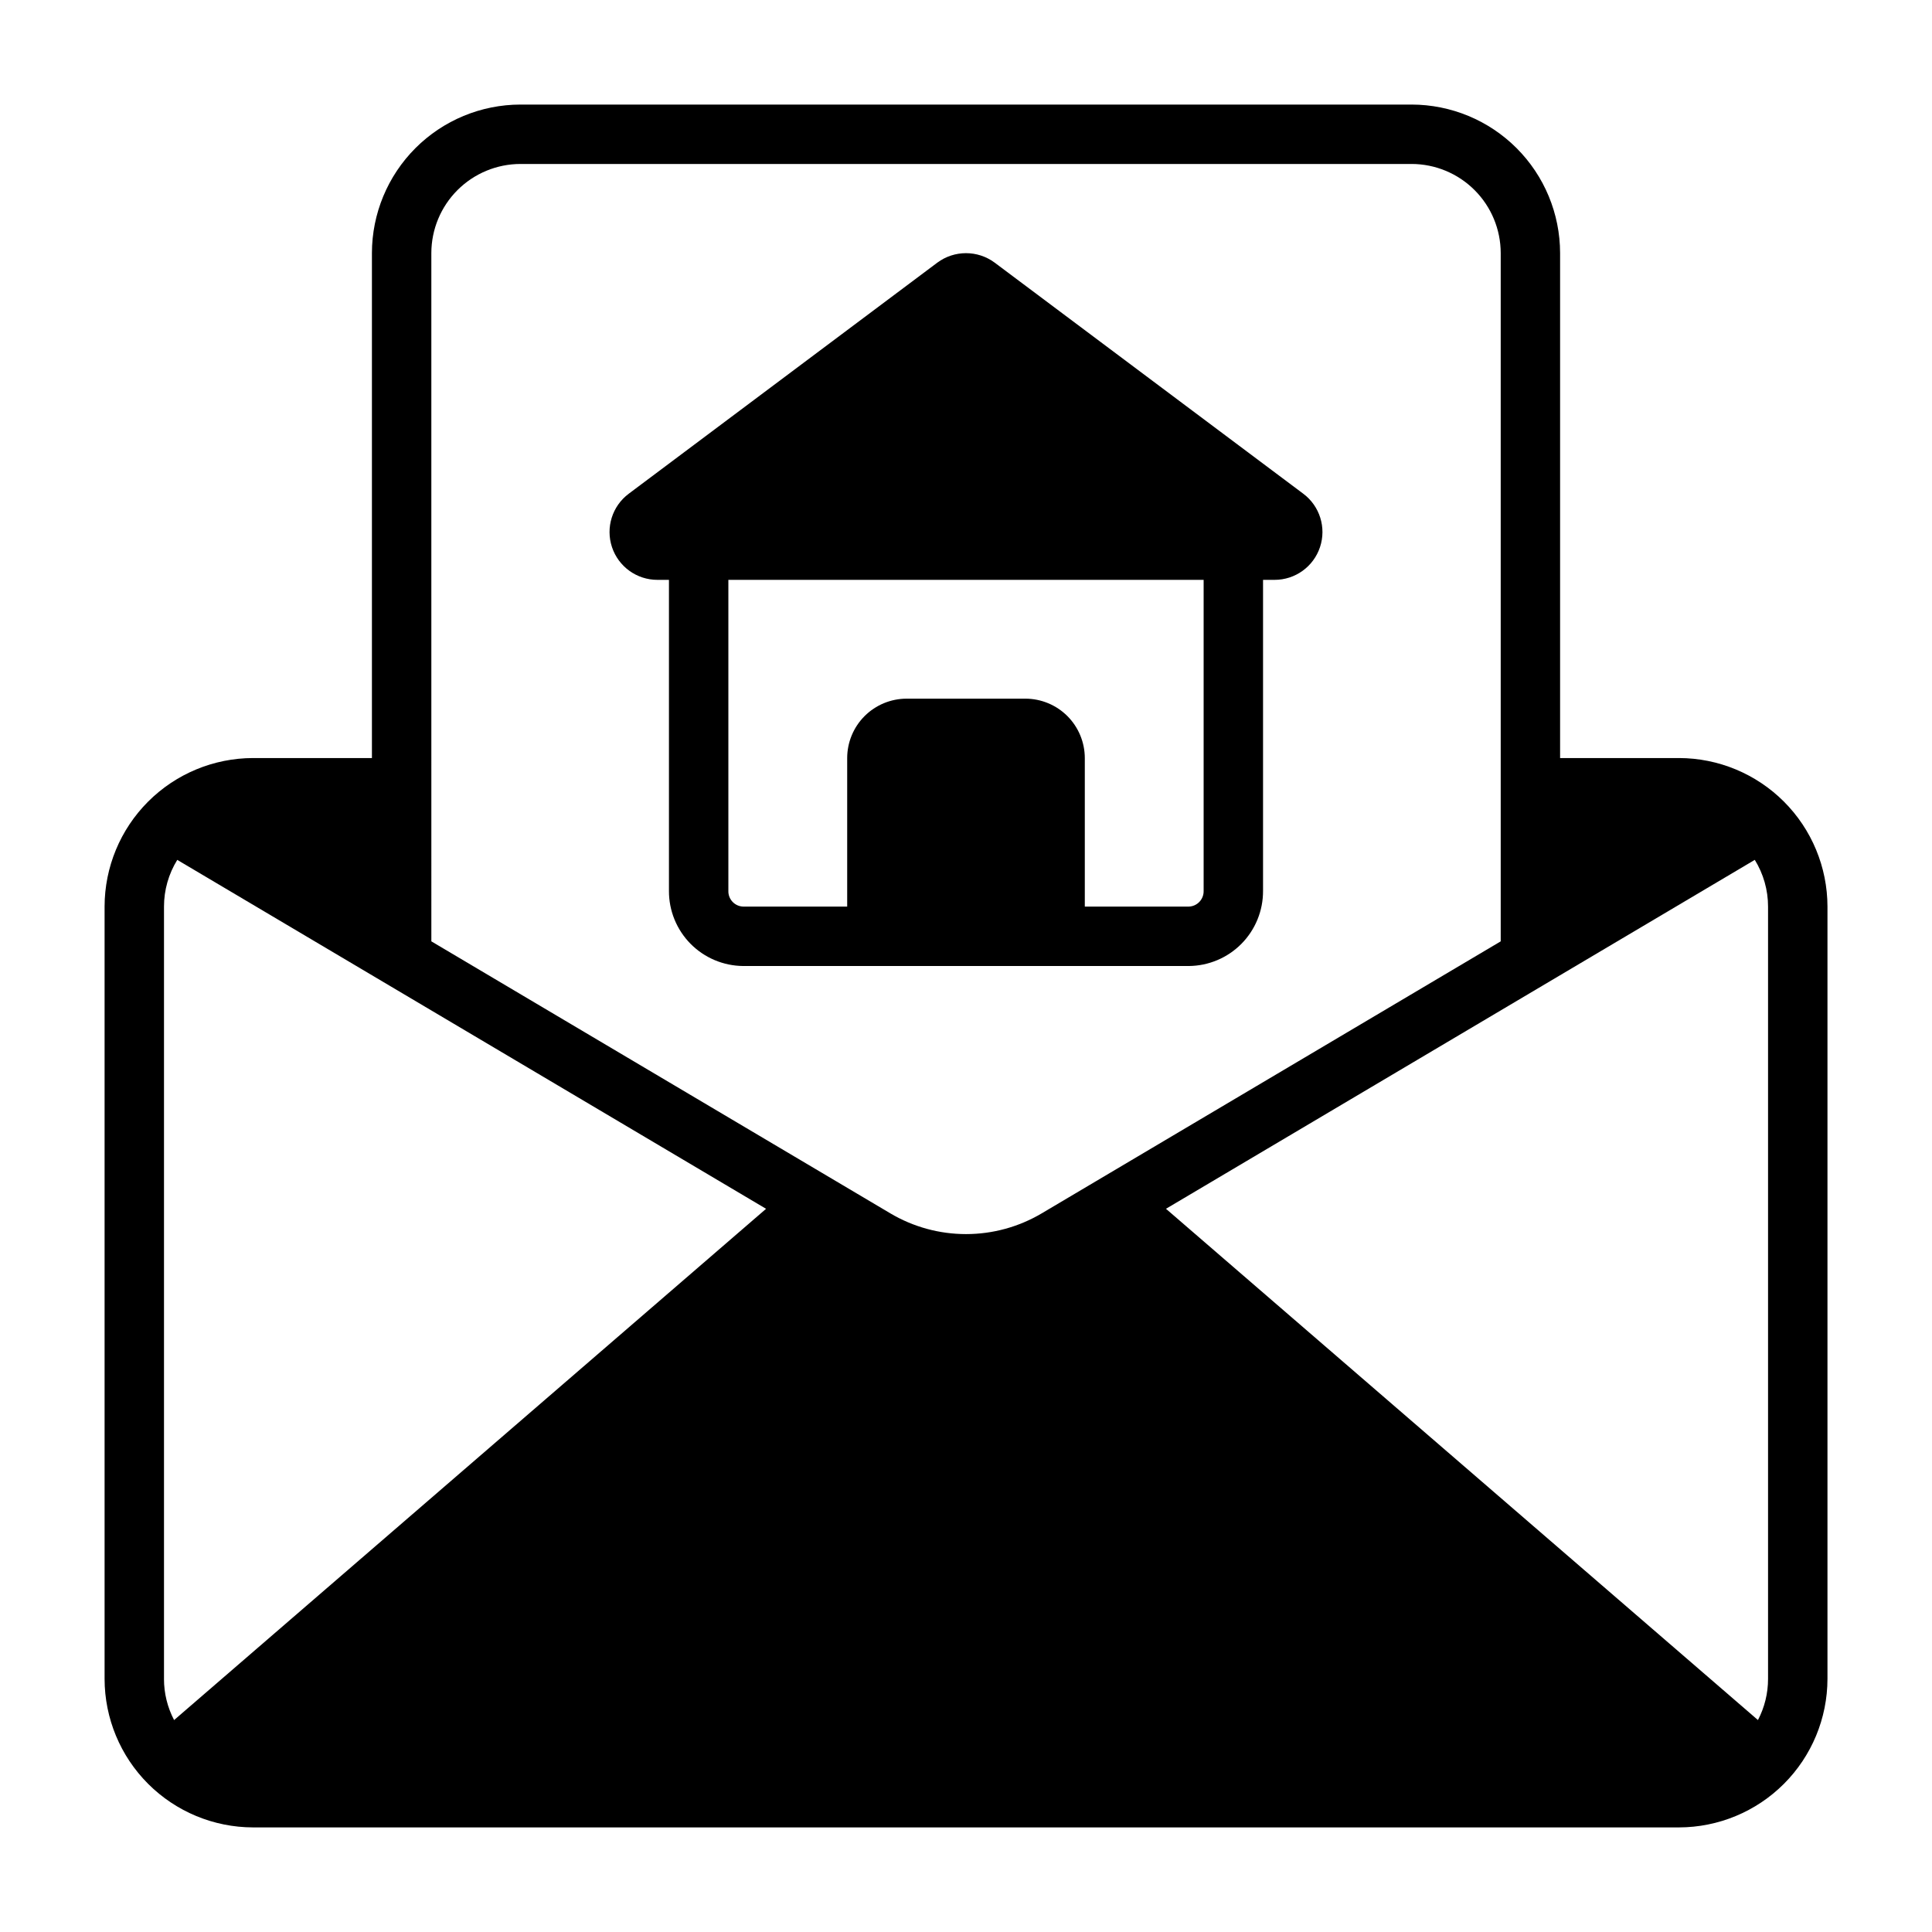
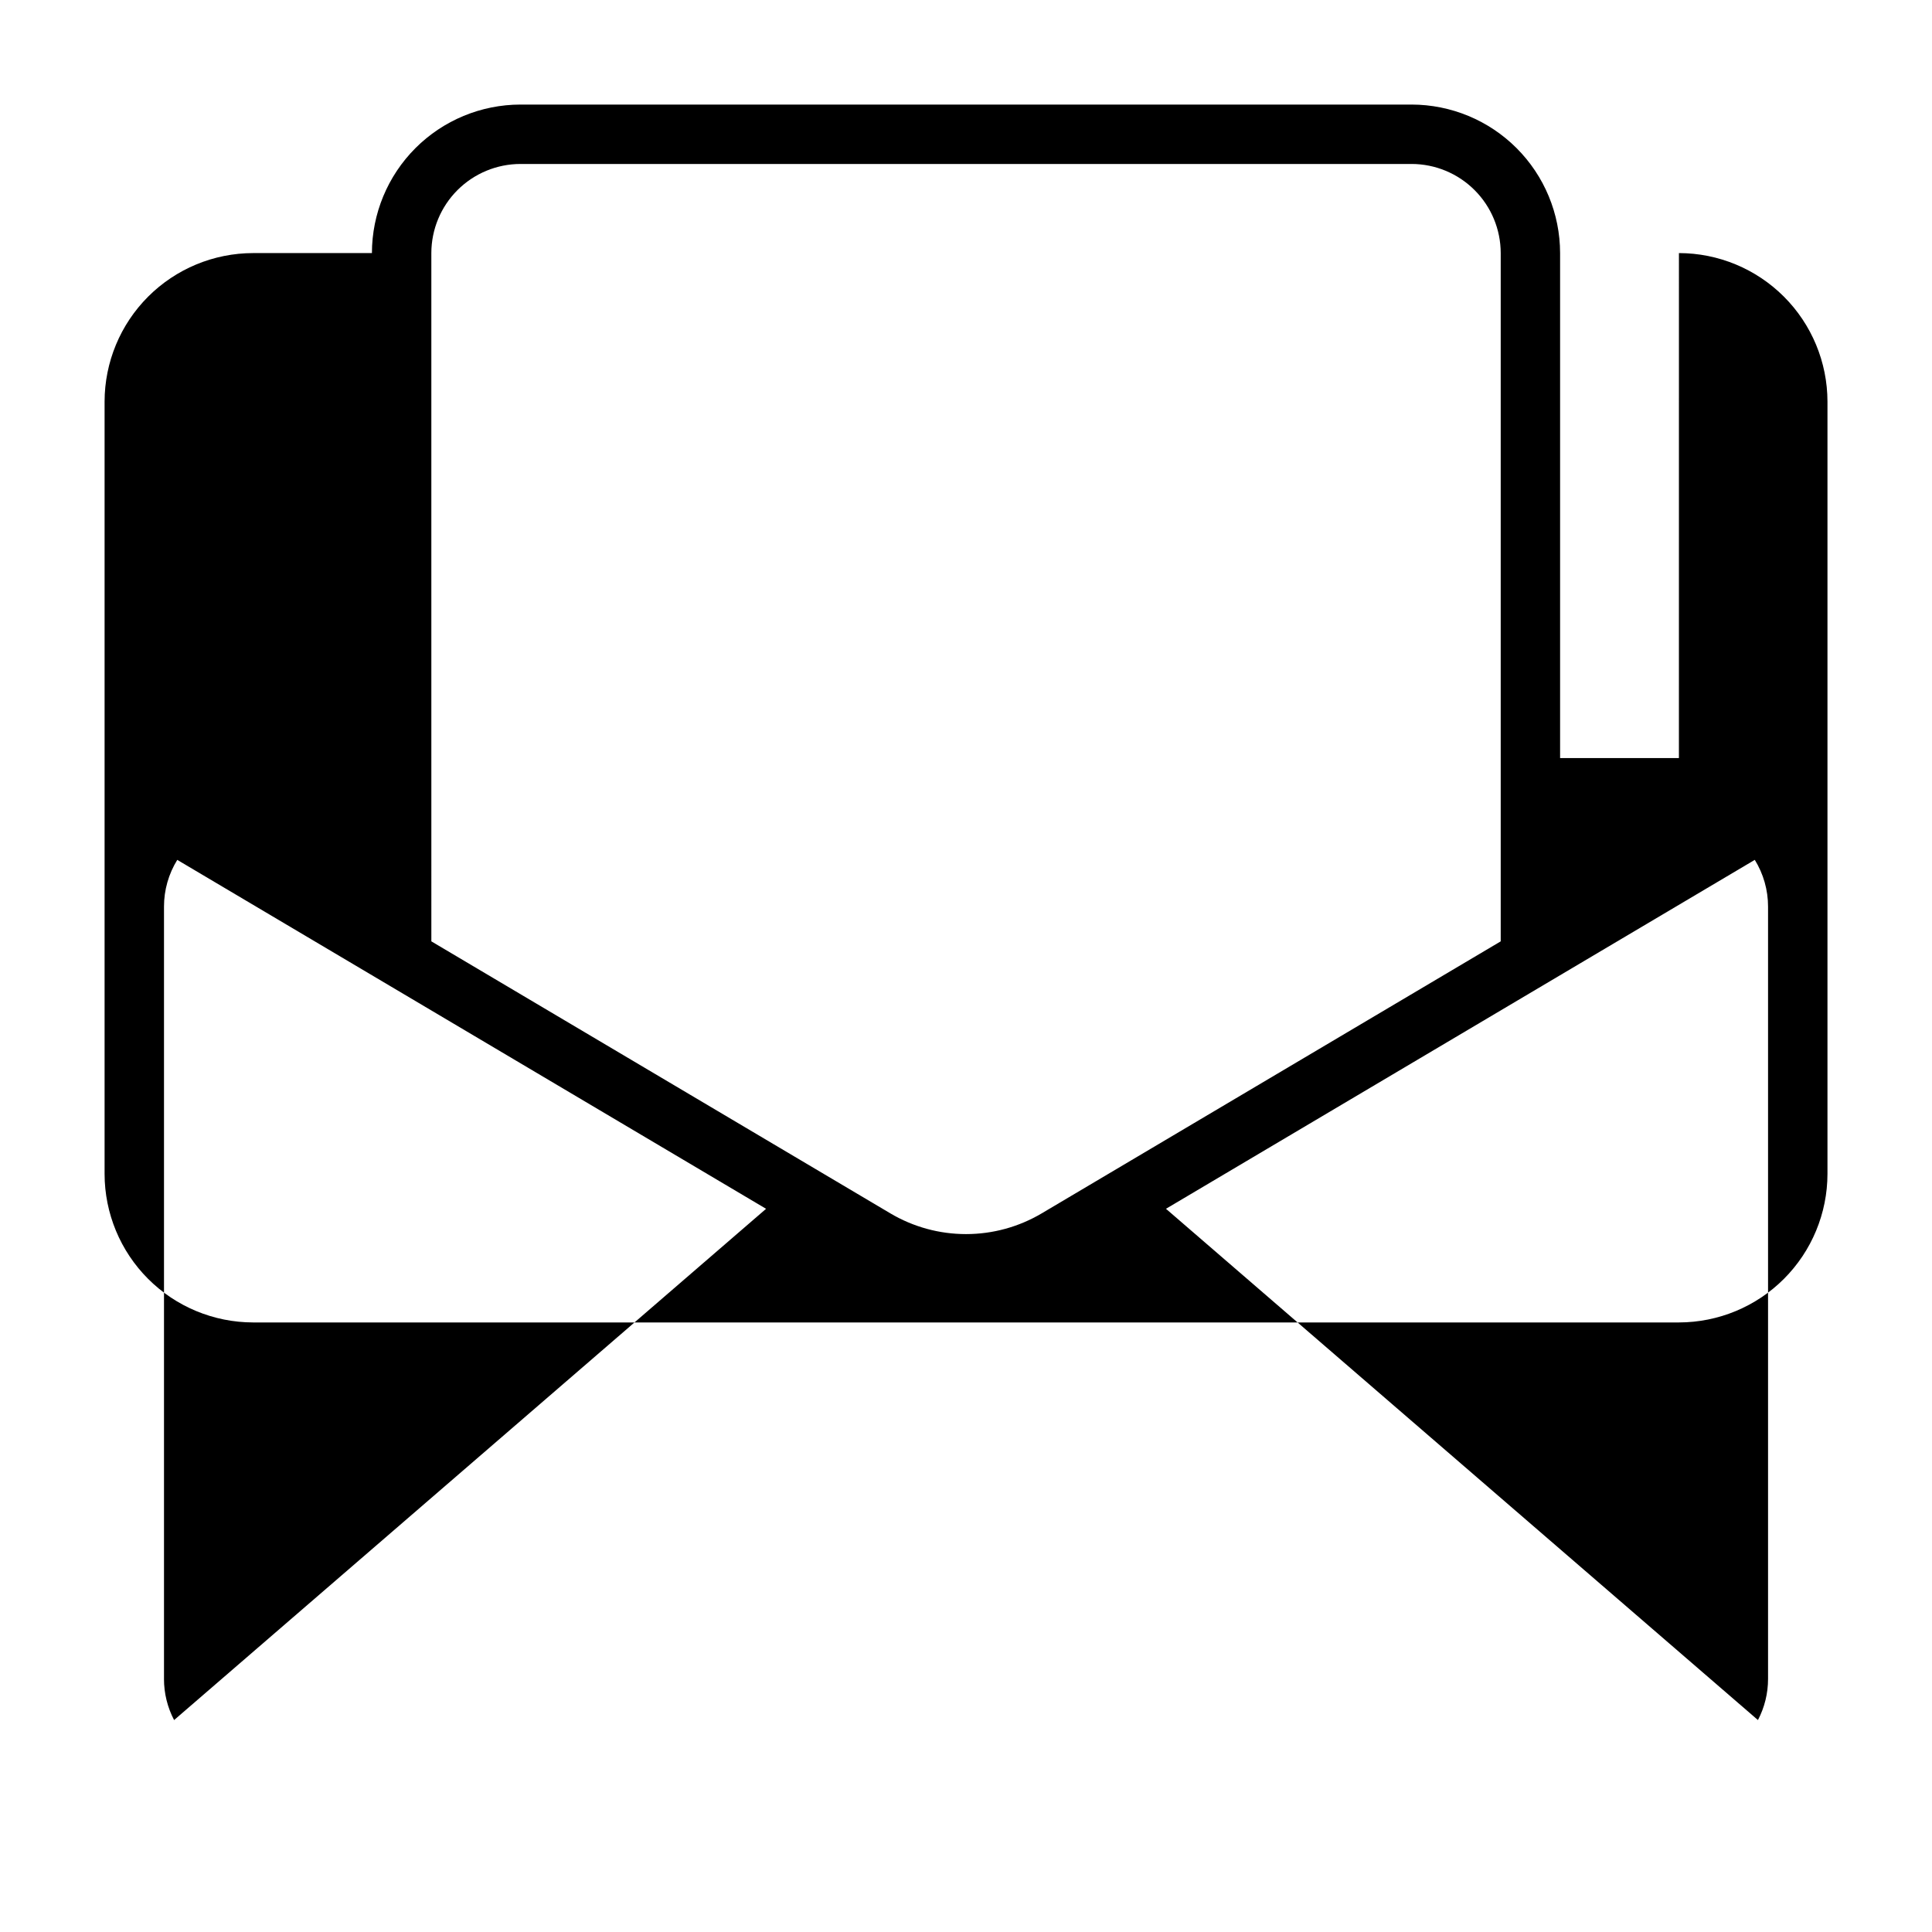
<svg xmlns="http://www.w3.org/2000/svg" fill="#000000" width="800px" height="800px" version="1.1" viewBox="144 144 512 512">
  <g>
-     <path d="m588.93 344.89h-31.488v-133.82c-0.012-10.438-4.16-20.441-11.539-27.82-7.379-7.379-17.383-11.527-27.82-11.539h-236.16c-10.434 0.012-20.441 4.16-27.82 11.539-7.375 7.379-11.527 17.383-11.539 27.82v133.82h-31.488c-10.438 0.012-20.441 4.164-27.82 11.543s-11.527 17.383-11.539 27.816v204.67c0.012 10.438 4.16 20.441 11.539 27.82s17.383 11.527 27.82 11.543h377.86c10.438-0.016 20.441-4.164 27.82-11.543s11.527-17.383 11.543-27.82v-204.67c-0.016-10.434-4.164-20.438-11.543-27.816s-17.383-11.531-27.82-11.543zm-330.62-133.82c0.008-6.262 2.5-12.266 6.926-16.691 4.426-4.426 10.43-6.918 16.691-6.926h236.16c6.262 0.008 12.266 2.5 16.691 6.926 4.43 4.426 6.918 10.43 6.926 16.691v182.4l-121.63 72.078c-6.074 3.602-13.008 5.5-20.066 5.5-7.062 0-13.992-1.898-20.066-5.5l-121.63-72.078zm-70.848 377.86v-204.67c-0.004-4.375 1.215-8.664 3.516-12.383l156.04 92.469-156.88 135.49c-1.762-3.363-2.684-7.106-2.68-10.902zm425.09 0c0.004 3.797-0.914 7.539-2.676 10.902l-156.88-135.49 156.04-92.469c2.301 3.719 3.519 8.008 3.516 12.383z" />
-     <path d="m478.72 380.09v-82.422h3.062c5.457 0.004 10.305-3.488 12.031-8.668 1.727-5.18-0.059-10.883-4.426-14.152l-81.785-61.242c-4.516-3.352-10.691-3.352-15.207 0l-81.781 61.242c-4.371 3.269-6.156 8.973-4.43 14.152 1.727 5.18 6.574 8.672 12.035 8.668h3.059v82.426-0.004c-0.023 5.25 2.035 10.293 5.723 14.027 3.691 3.731 8.711 5.848 13.957 5.887h118.08c5.246-0.039 10.266-2.156 13.957-5.887 3.688-3.734 5.746-8.777 5.723-14.027zm-62.977-50.938h-31.488c-4.172 0.008-8.176 1.668-11.129 4.617-2.949 2.953-4.609 6.953-4.613 11.129v39.359h-27.555c-2.234-0.066-3.996-1.93-3.934-4.168v-82.422h125.95v82.426-0.004c0.059 2.238-1.703 4.102-3.938 4.168h-27.551v-39.359c-0.008-4.176-1.668-8.176-4.617-11.129-2.953-2.949-6.953-4.609-11.129-4.617z" />
+     <path d="m588.93 344.89h-31.488v-133.82c-0.012-10.438-4.16-20.441-11.539-27.82-7.379-7.379-17.383-11.527-27.82-11.539h-236.16c-10.434 0.012-20.441 4.16-27.82 11.539-7.375 7.379-11.527 17.383-11.539 27.82h-31.488c-10.438 0.012-20.441 4.164-27.82 11.543s-11.527 17.383-11.539 27.816v204.67c0.012 10.438 4.16 20.441 11.539 27.82s17.383 11.527 27.82 11.543h377.86c10.438-0.016 20.441-4.164 27.82-11.543s11.527-17.383 11.543-27.82v-204.67c-0.016-10.434-4.164-20.438-11.543-27.816s-17.383-11.531-27.82-11.543zm-330.62-133.82c0.008-6.262 2.5-12.266 6.926-16.691 4.426-4.426 10.43-6.918 16.691-6.926h236.16c6.262 0.008 12.266 2.5 16.691 6.926 4.43 4.426 6.918 10.43 6.926 16.691v182.4l-121.63 72.078c-6.074 3.602-13.008 5.5-20.066 5.5-7.062 0-13.992-1.898-20.066-5.5l-121.63-72.078zm-70.848 377.86v-204.67c-0.004-4.375 1.215-8.664 3.516-12.383l156.04 92.469-156.88 135.49c-1.762-3.363-2.684-7.106-2.68-10.902zm425.09 0c0.004 3.797-0.914 7.539-2.676 10.902l-156.88-135.49 156.04-92.469c2.301 3.719 3.519 8.008 3.516 12.383z" />
  </g>
</svg>